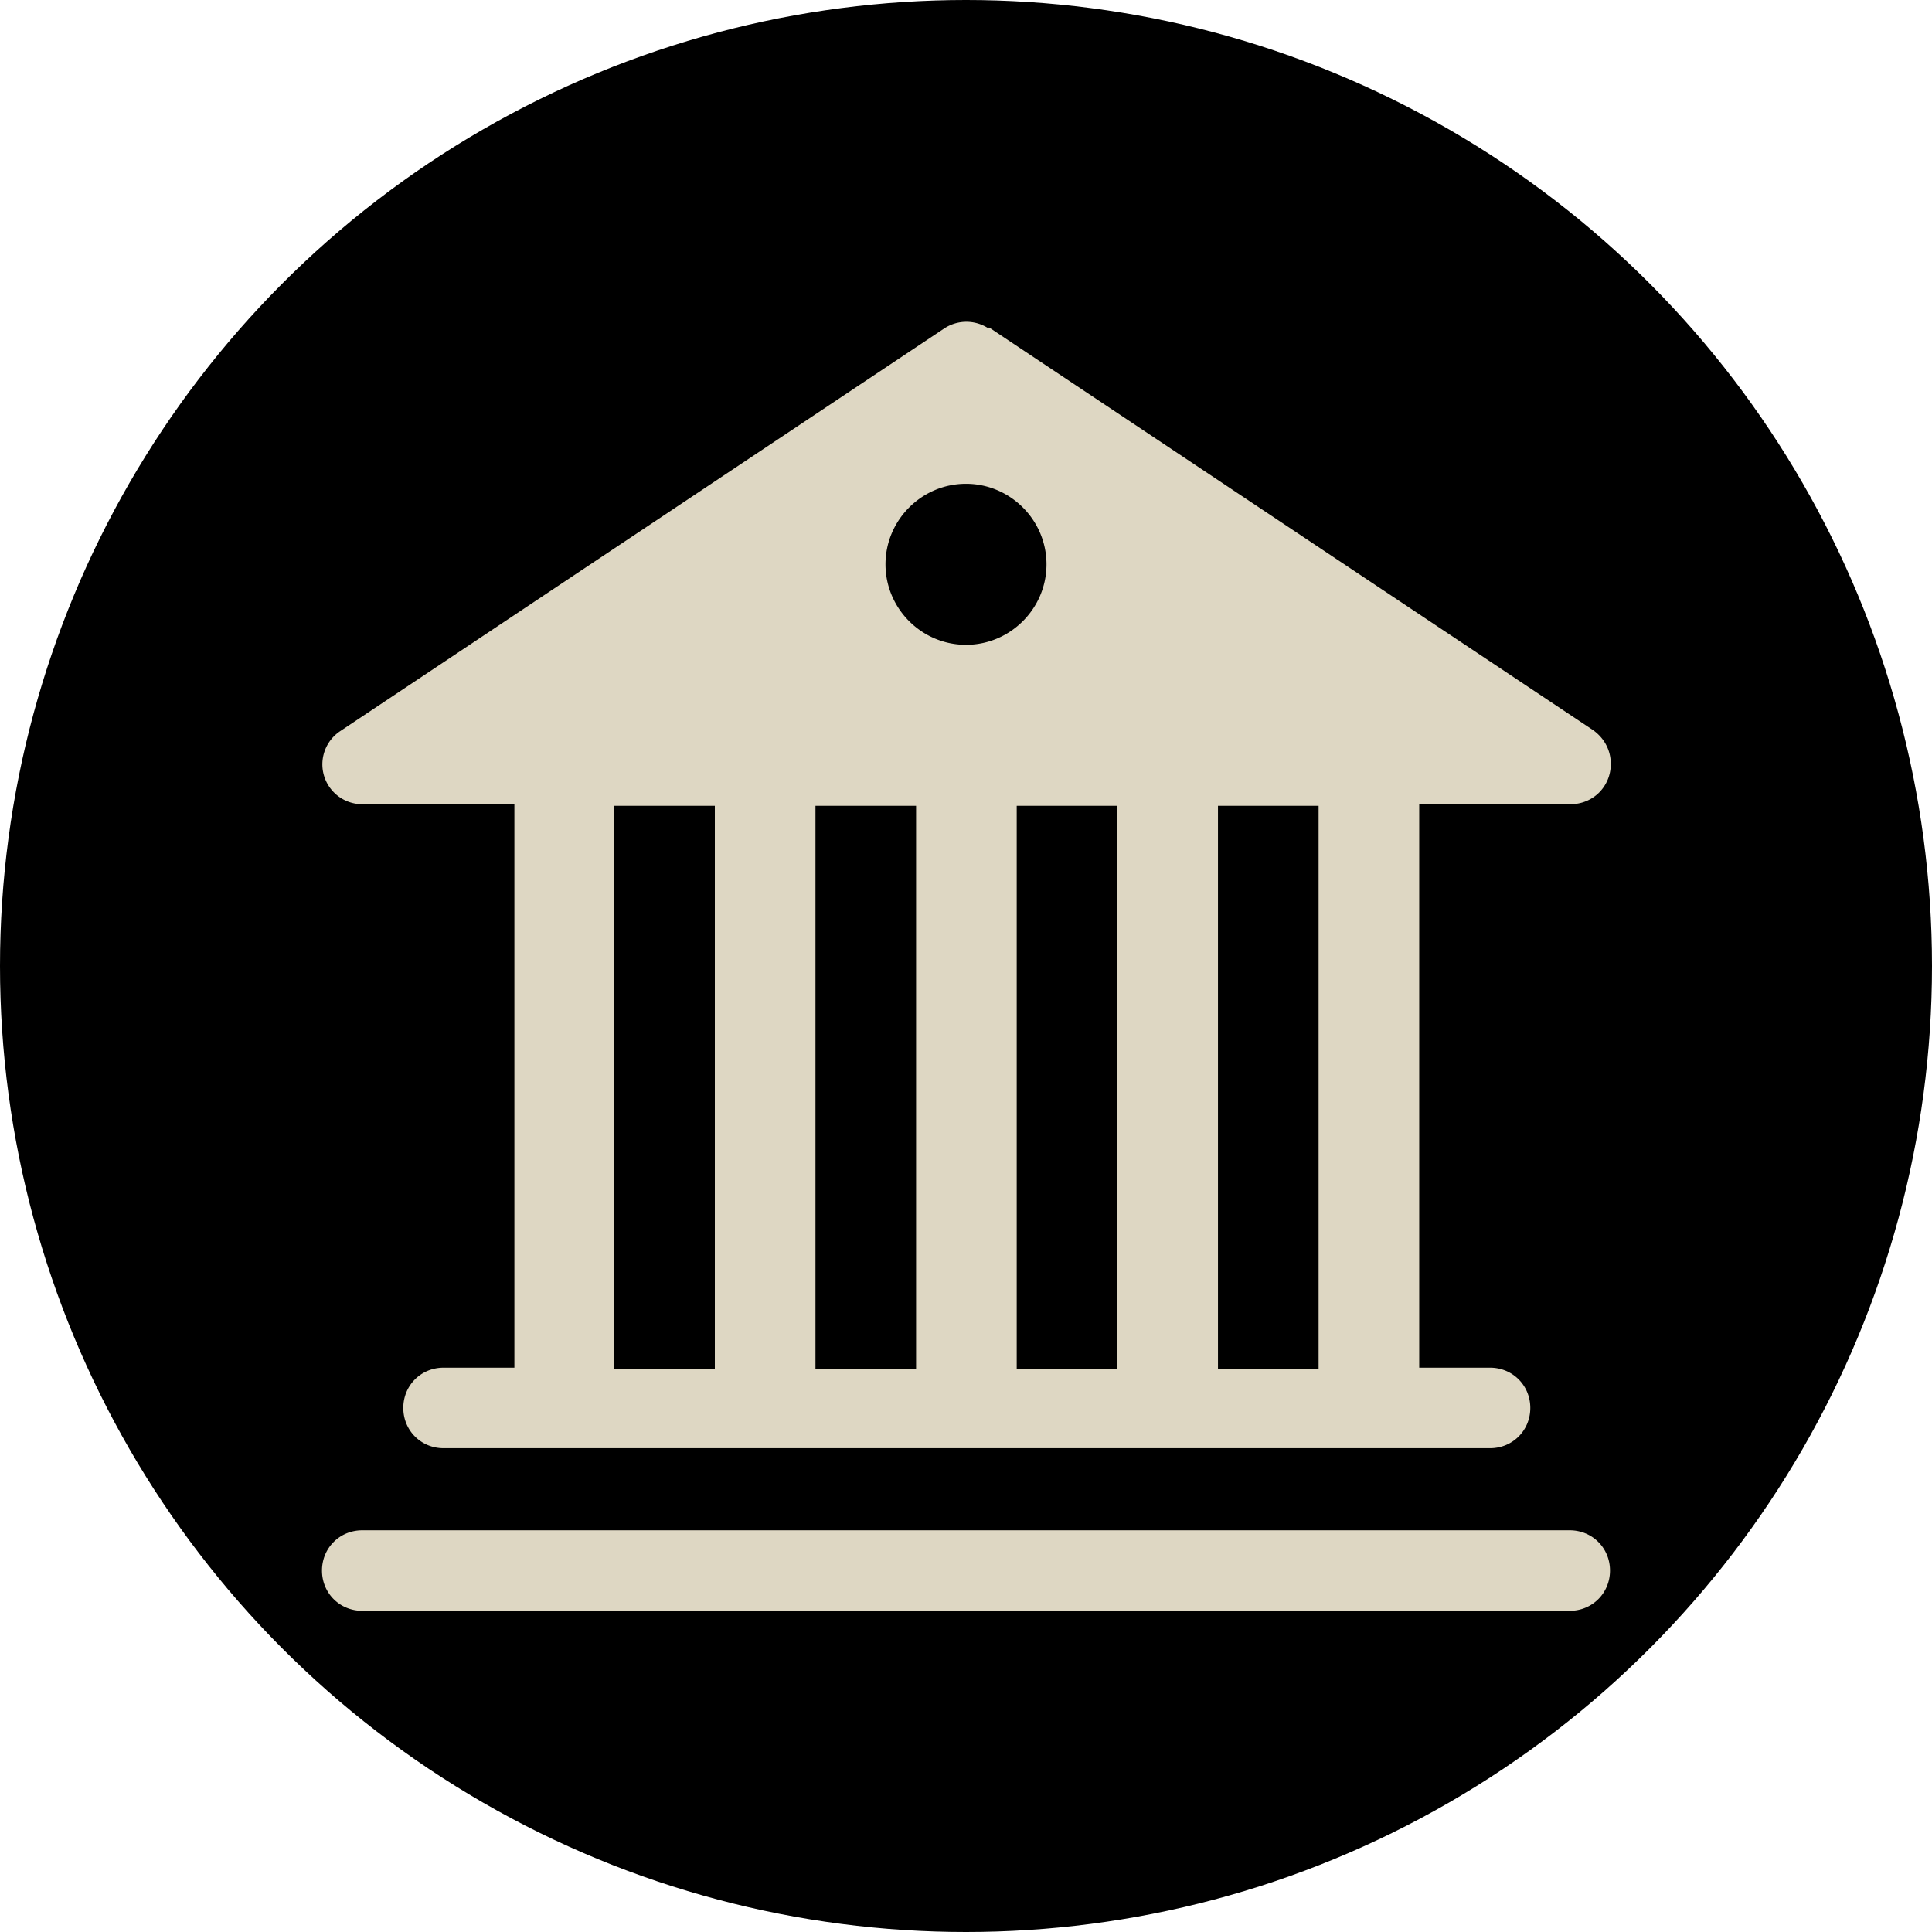
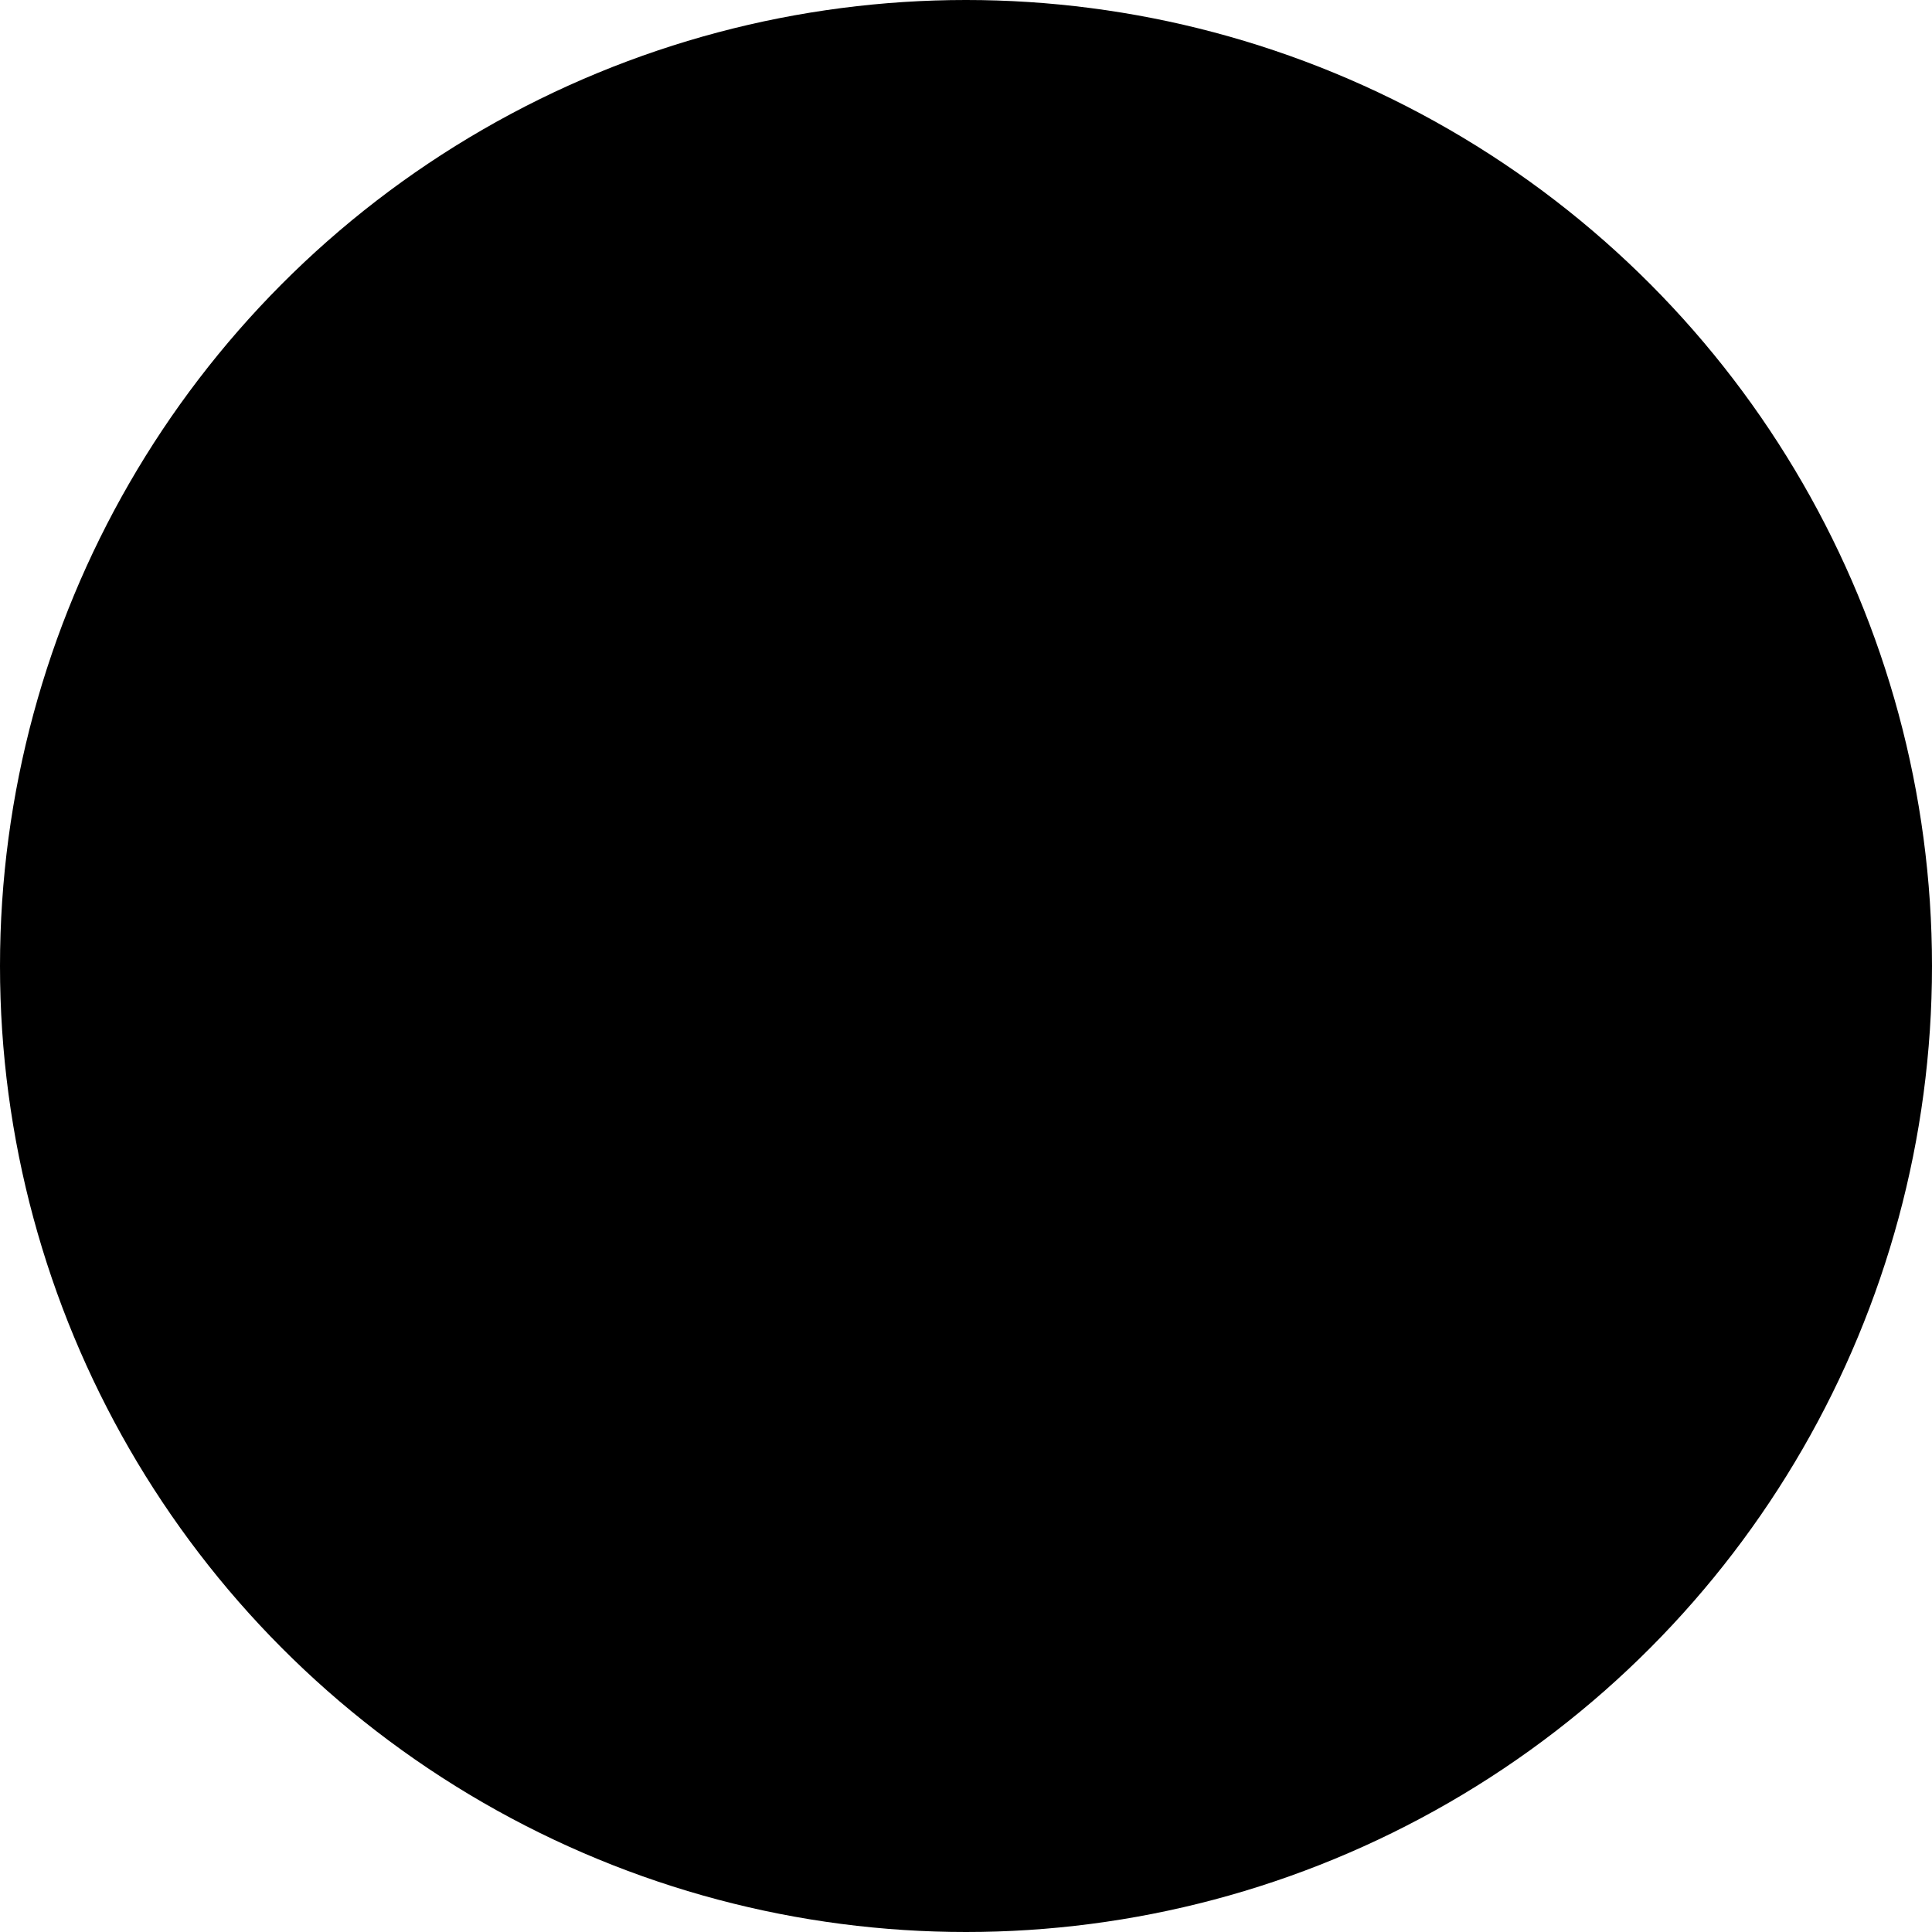
<svg xmlns="http://www.w3.org/2000/svg" viewBox="0 0 24 24" width="26" height="26">
  <circle cx="12" cy="12" r="12" style="fill:#000" />
-   <path d="M12.28 4.08a.5.5 0 0 0-.55 0l-7.5 5a.495.495 0 0 0 .28.91h1.88v7h-.88c-.28 0-.5.22-.5.5s.22.5.5.5h13c.28 0 .5-.22.5-.5s-.22-.5-.5-.5h-.88v-7h1.88c.28 0 .5-.22.5-.5 0-.17-.08-.32-.22-.42l-7.5-5h-.01Zm4.1 5.93v7h-1.25v-7h1.25Zm-2.5 0v7h-1.25v-7h1.25Zm-2.5 0v7h-1.25v-7h1.25Zm-2.5 0v7H7.63v-7h1.25Zm3.12-2c-.55 0-1-.45-1-1s.45-1 1-1 1 .45 1 1-.45 1-1 1Zm-7.5 11c-.28 0-.5.22-.5.5s.22.5.5.5h15c.28 0 .5-.22.5-.5s-.22-.5-.5-.5h-15Z" style="fill:#ded7c3" />
</svg>